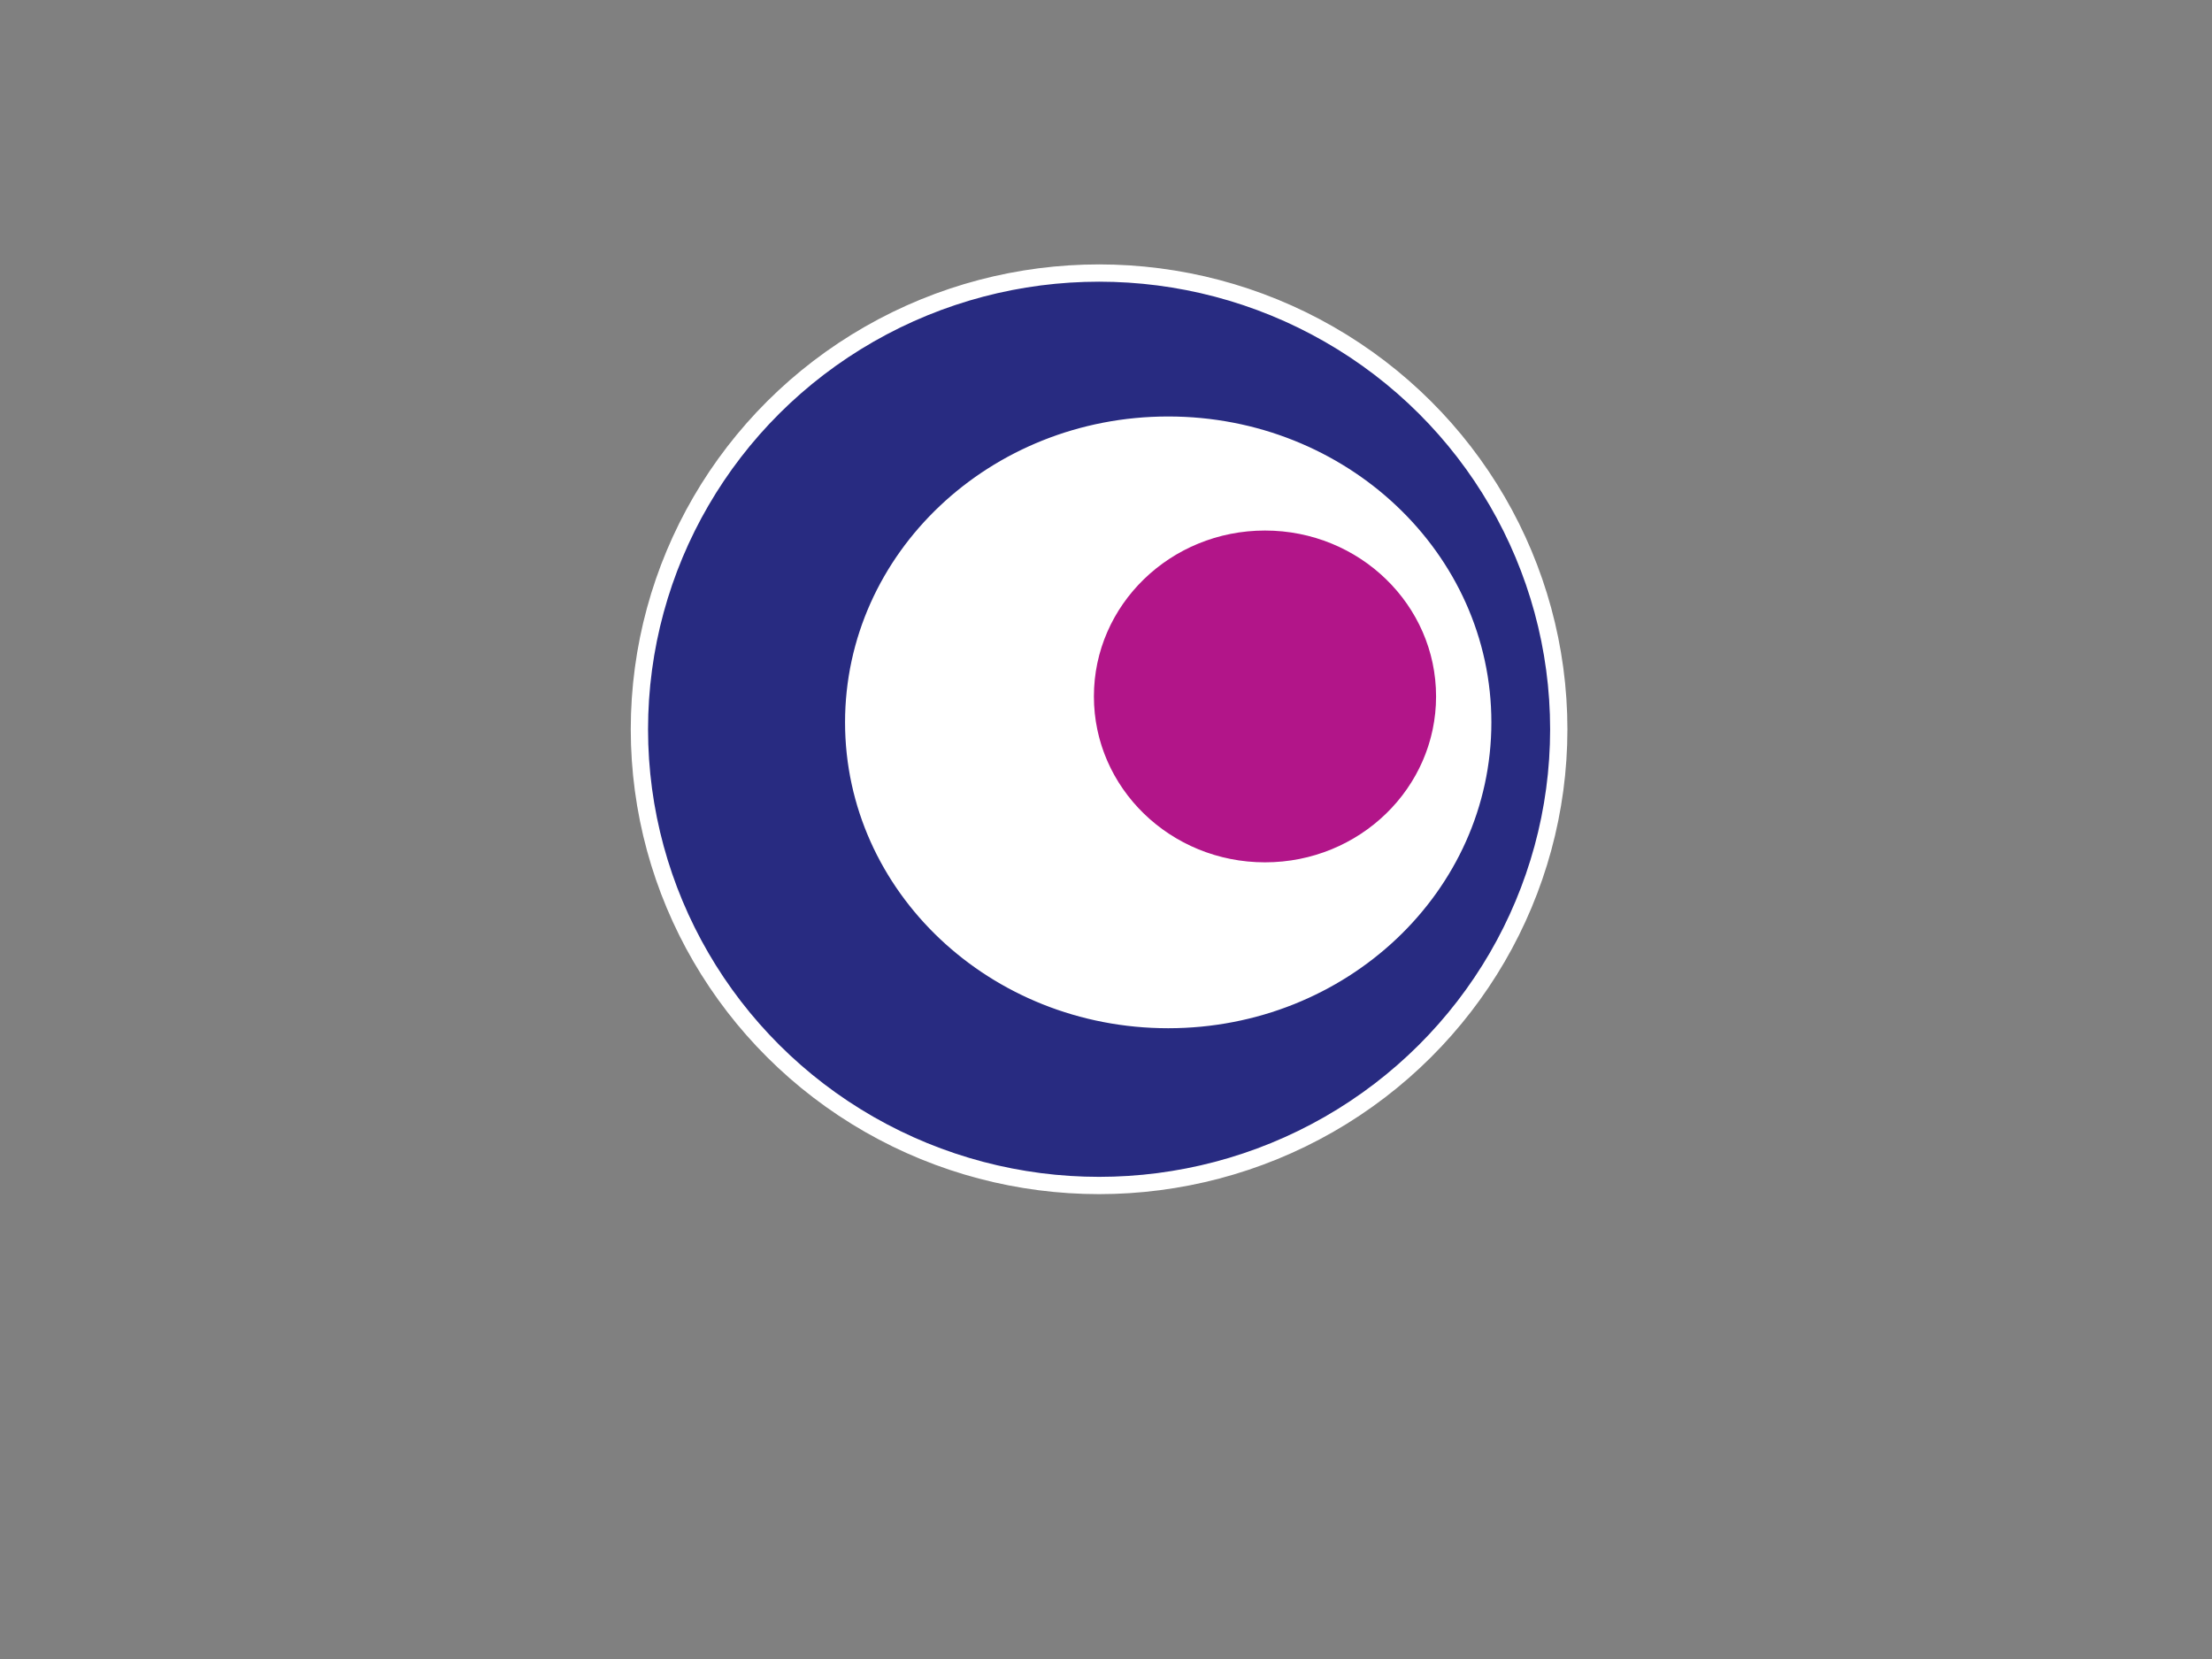
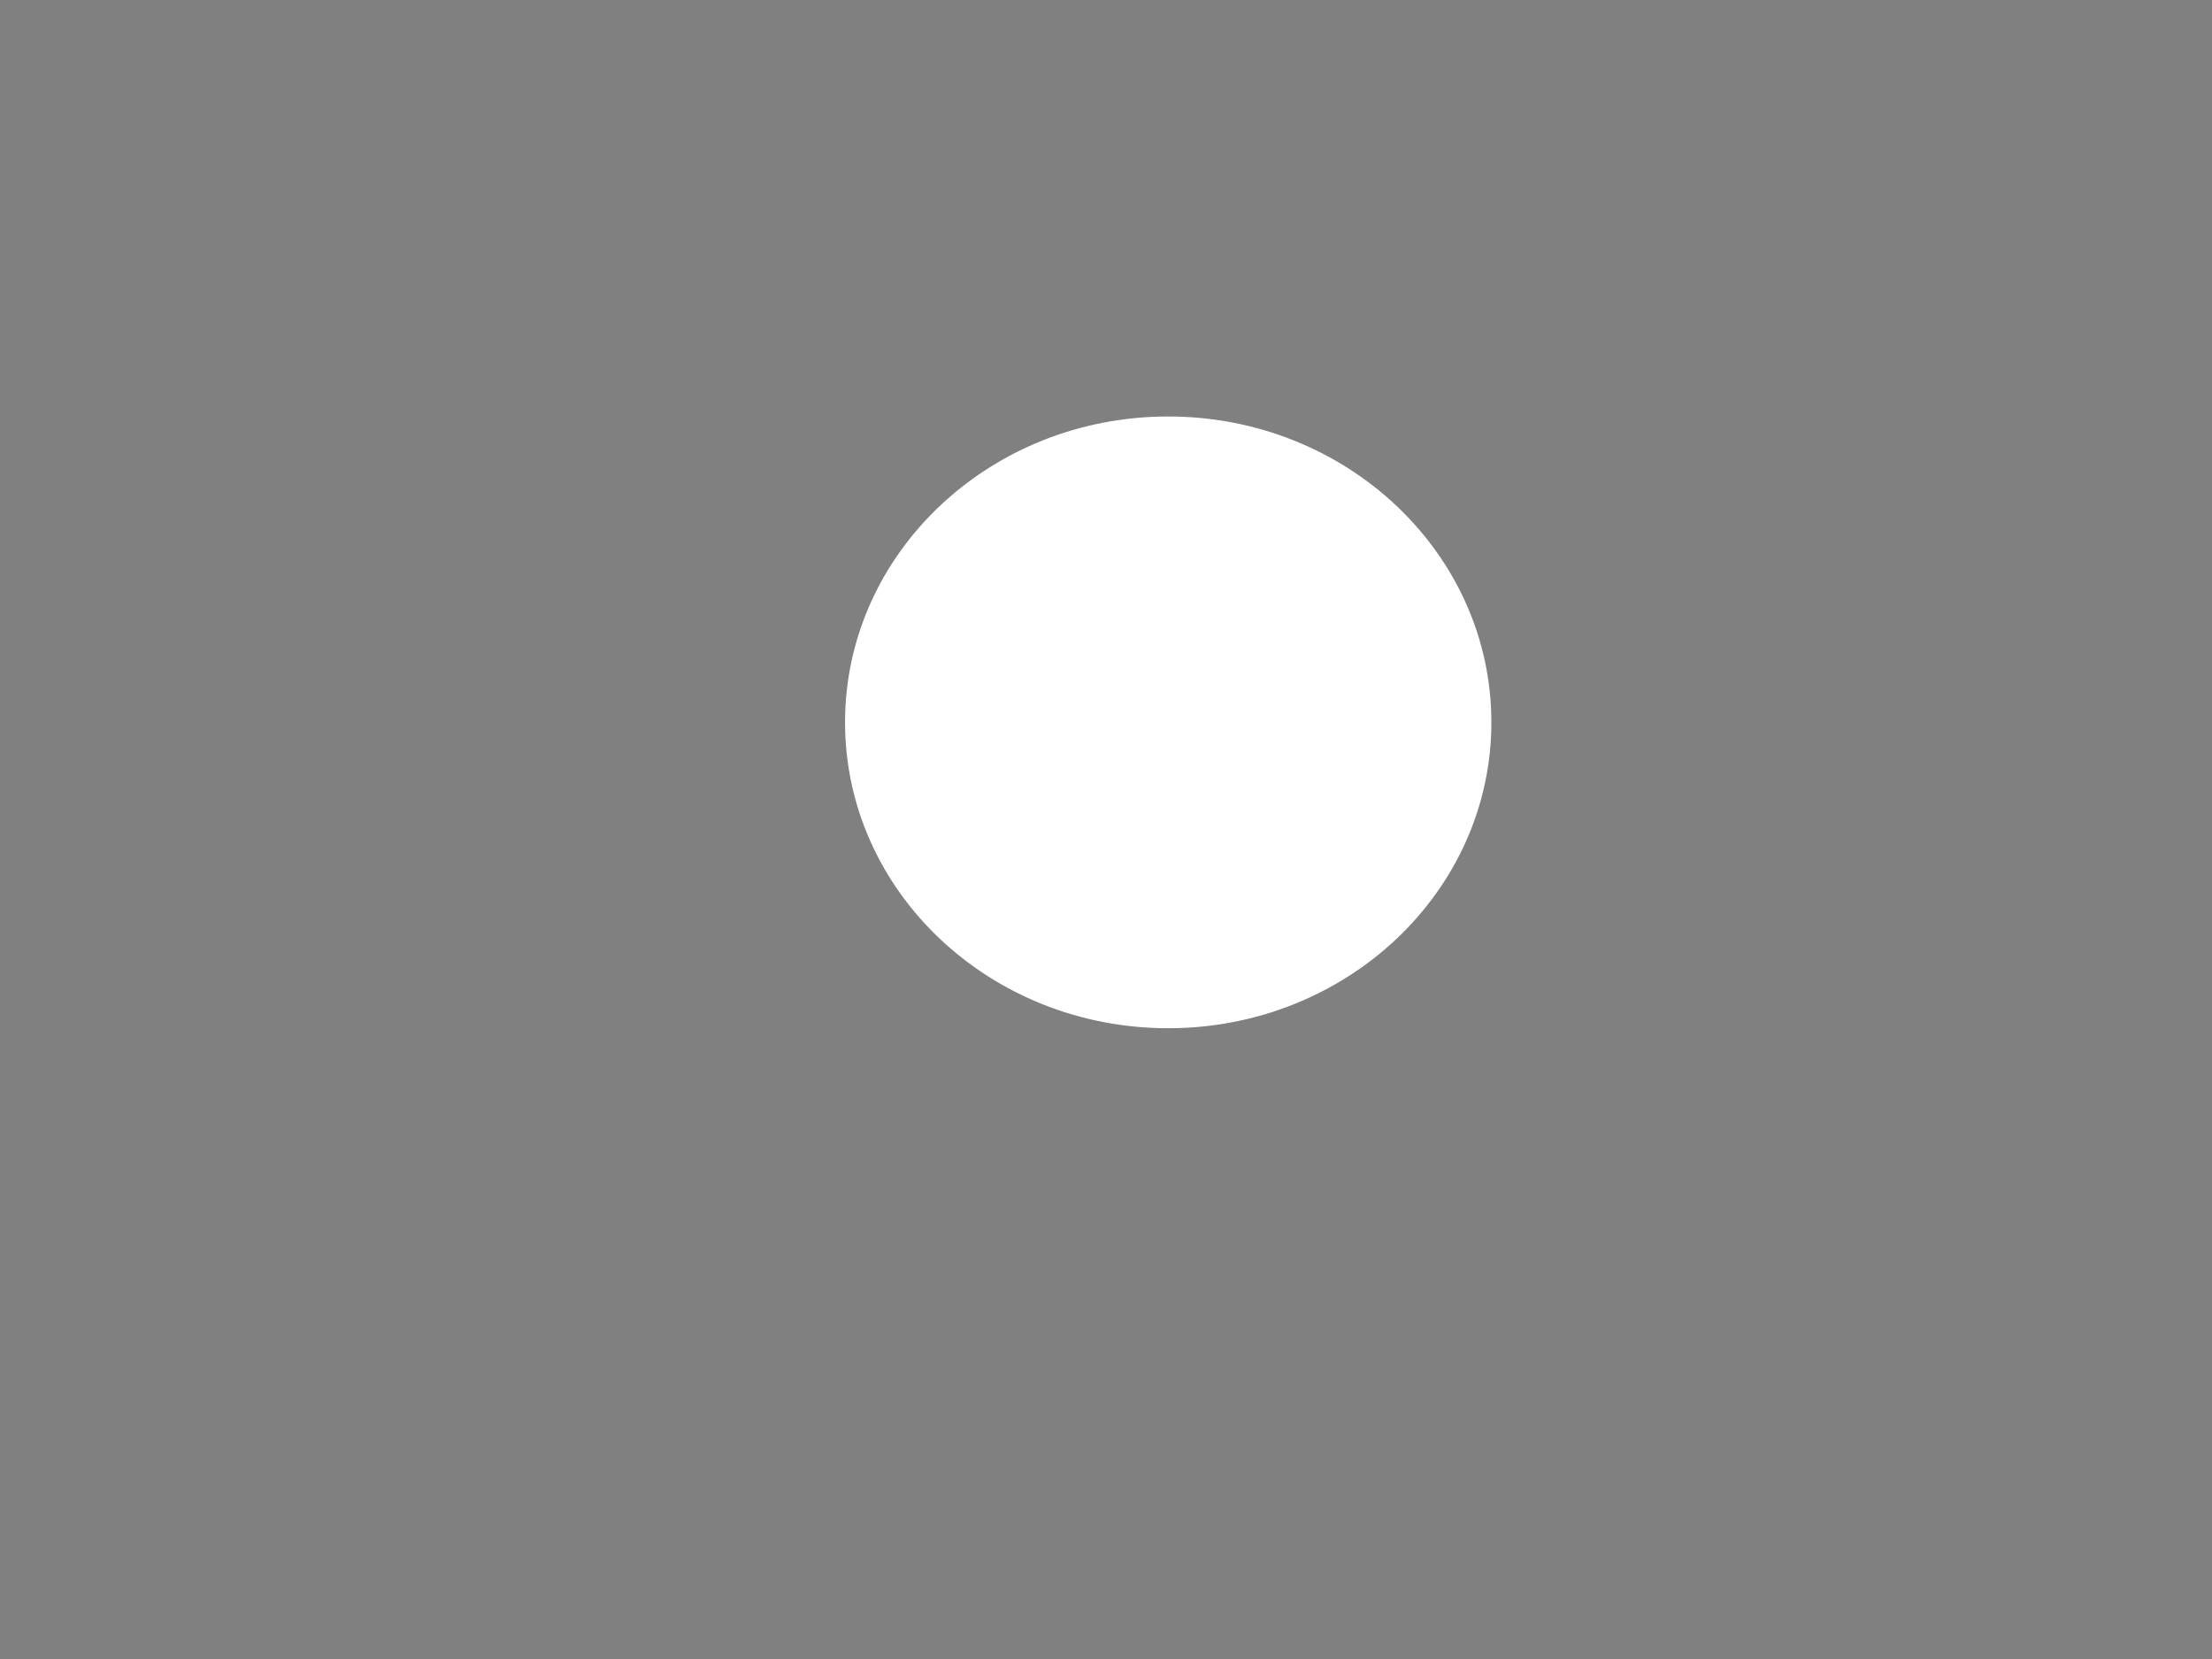
<svg xmlns="http://www.w3.org/2000/svg" width="640" height="480">
  <rect width="100%" height="100%" fill="#808080" stroke="none" />
  <title>new</title>
  <g>
    <title>Layer 1</title>
-     <ellipse ry="132" rx="133" id="svg_1" cy="211" cx="318" stroke-width="5" stroke="#ffffff" fill="#282b81" />
    <ellipse ry="86" rx="91" id="svg_2" cy="209" cx="338" stroke-width="5" stroke="#ffffff" fill="#ffffff" />
-     <ellipse ry="50.5" rx="52" id="svg_4" cy="201.5" cx="366" stroke-width="5" stroke="#ffffff" fill="#b21589" />
  </g>
</svg>